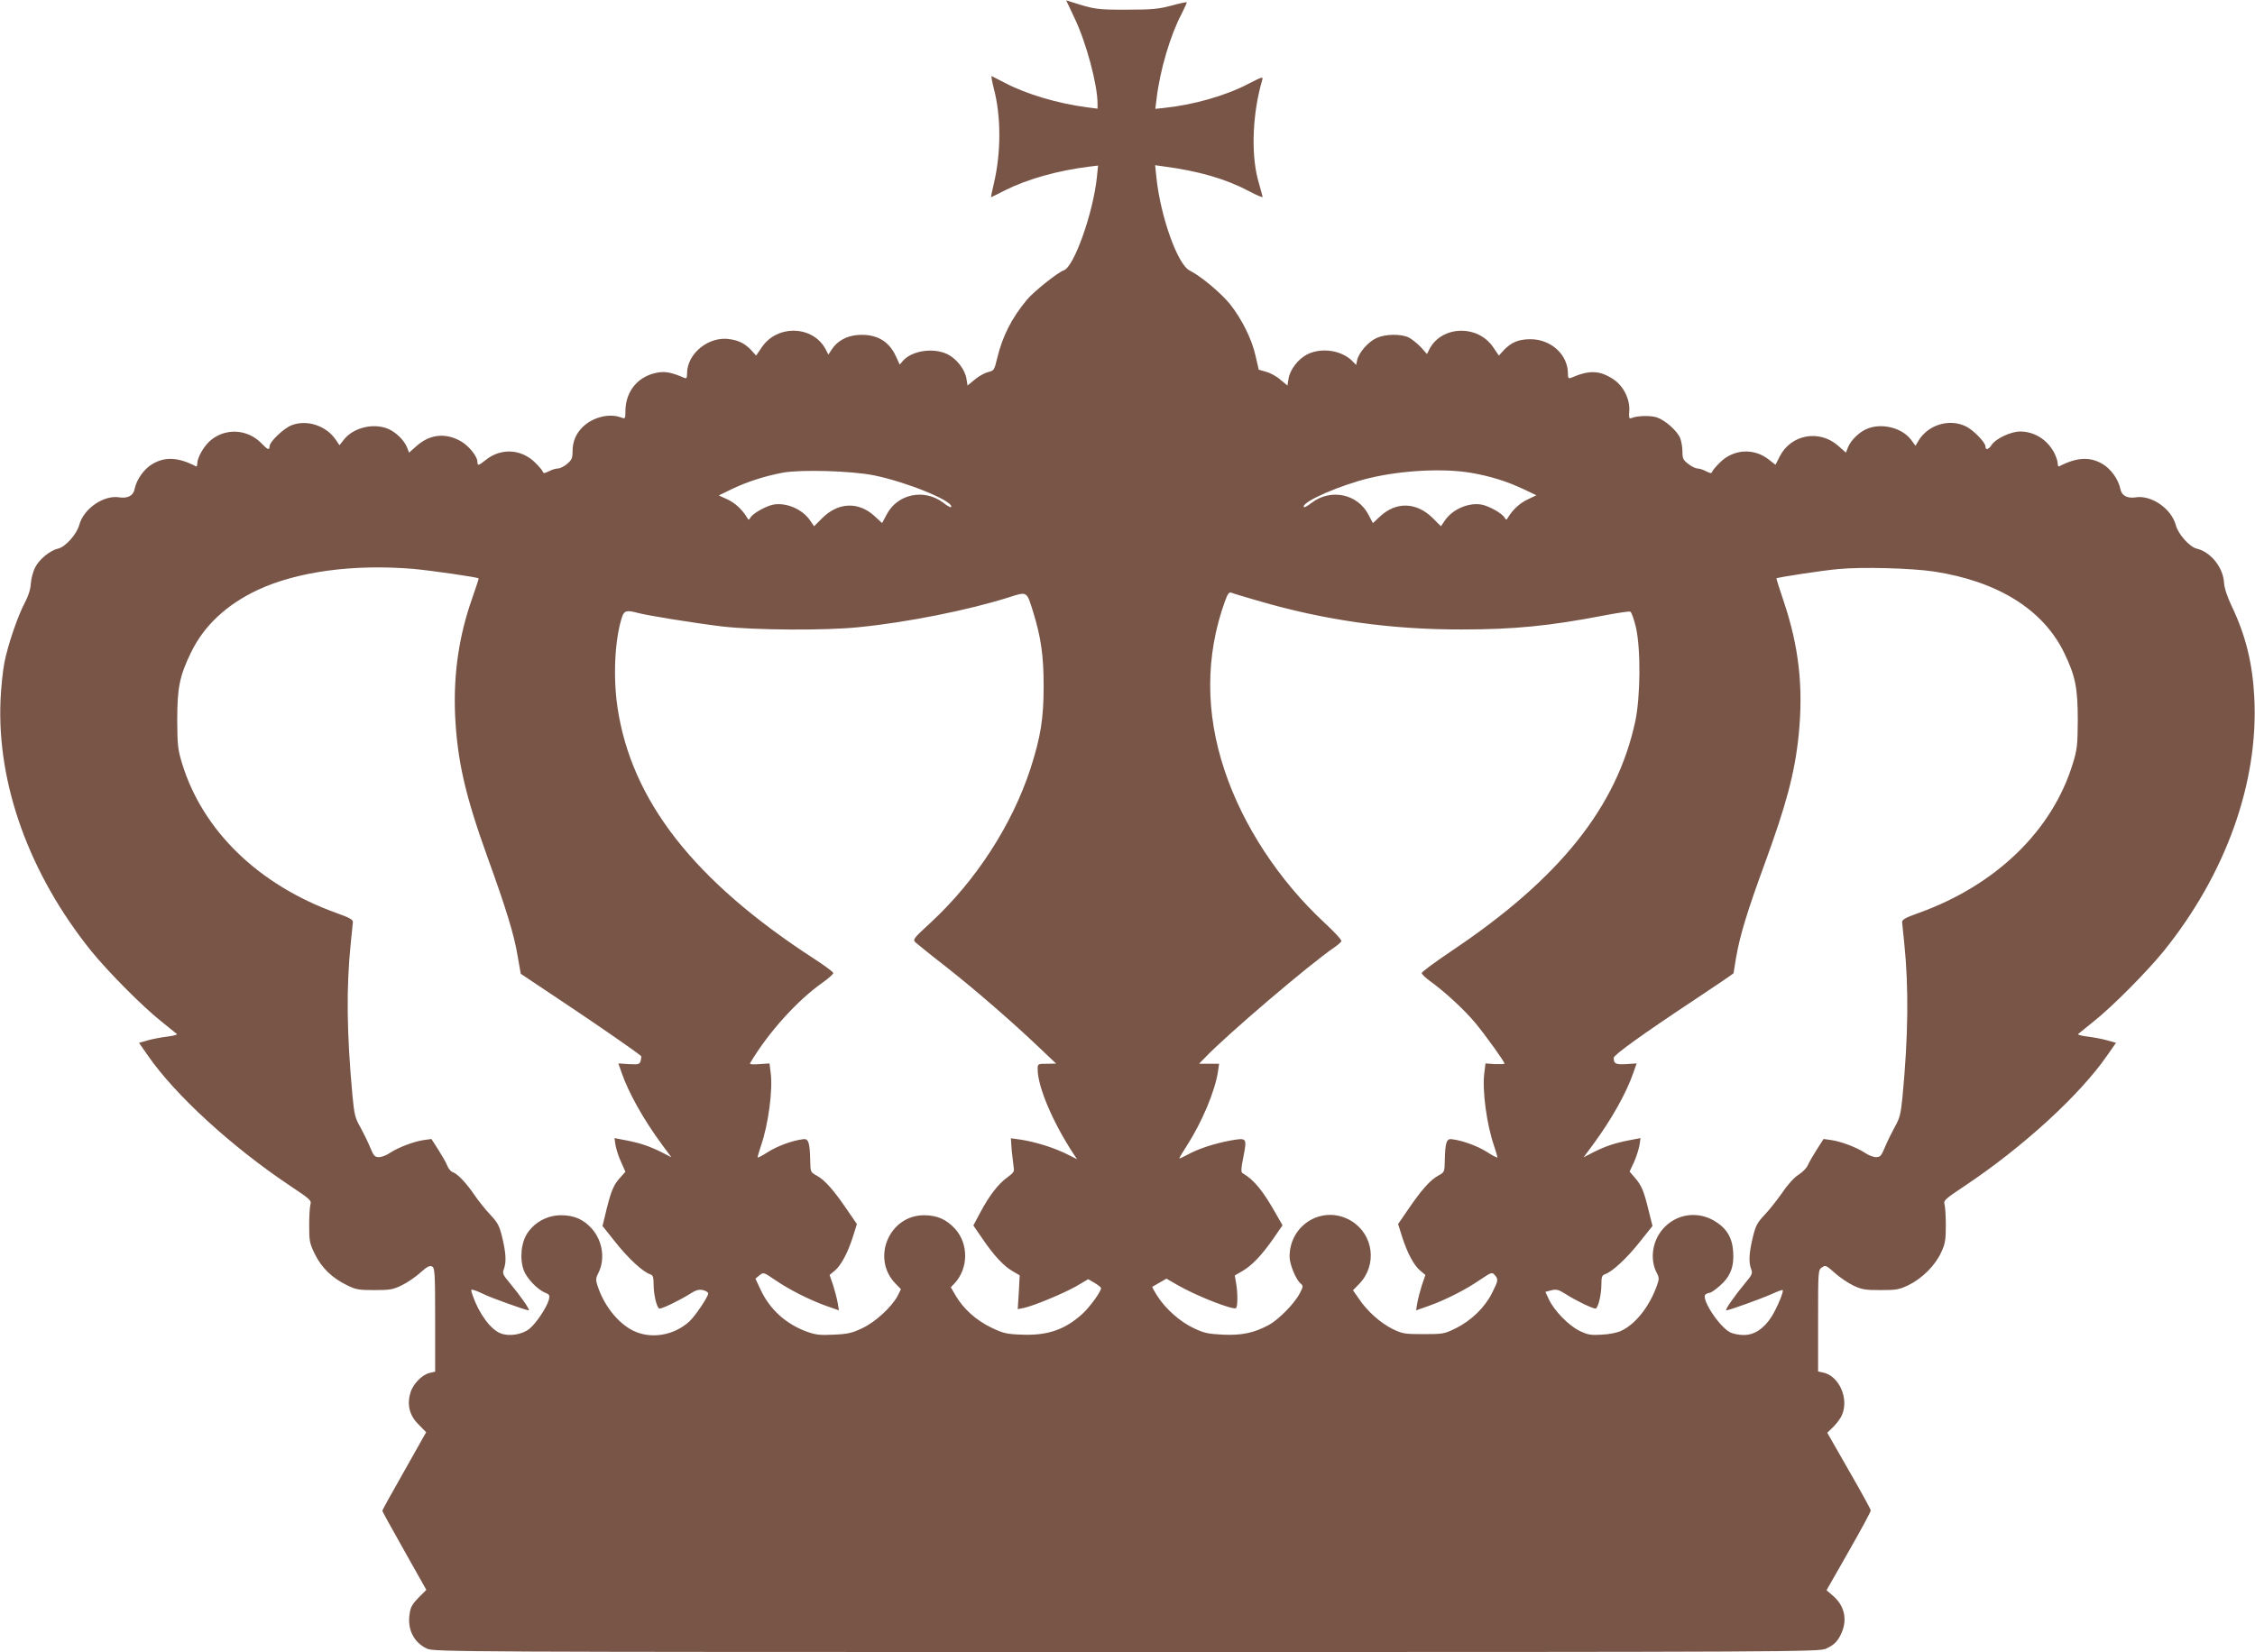
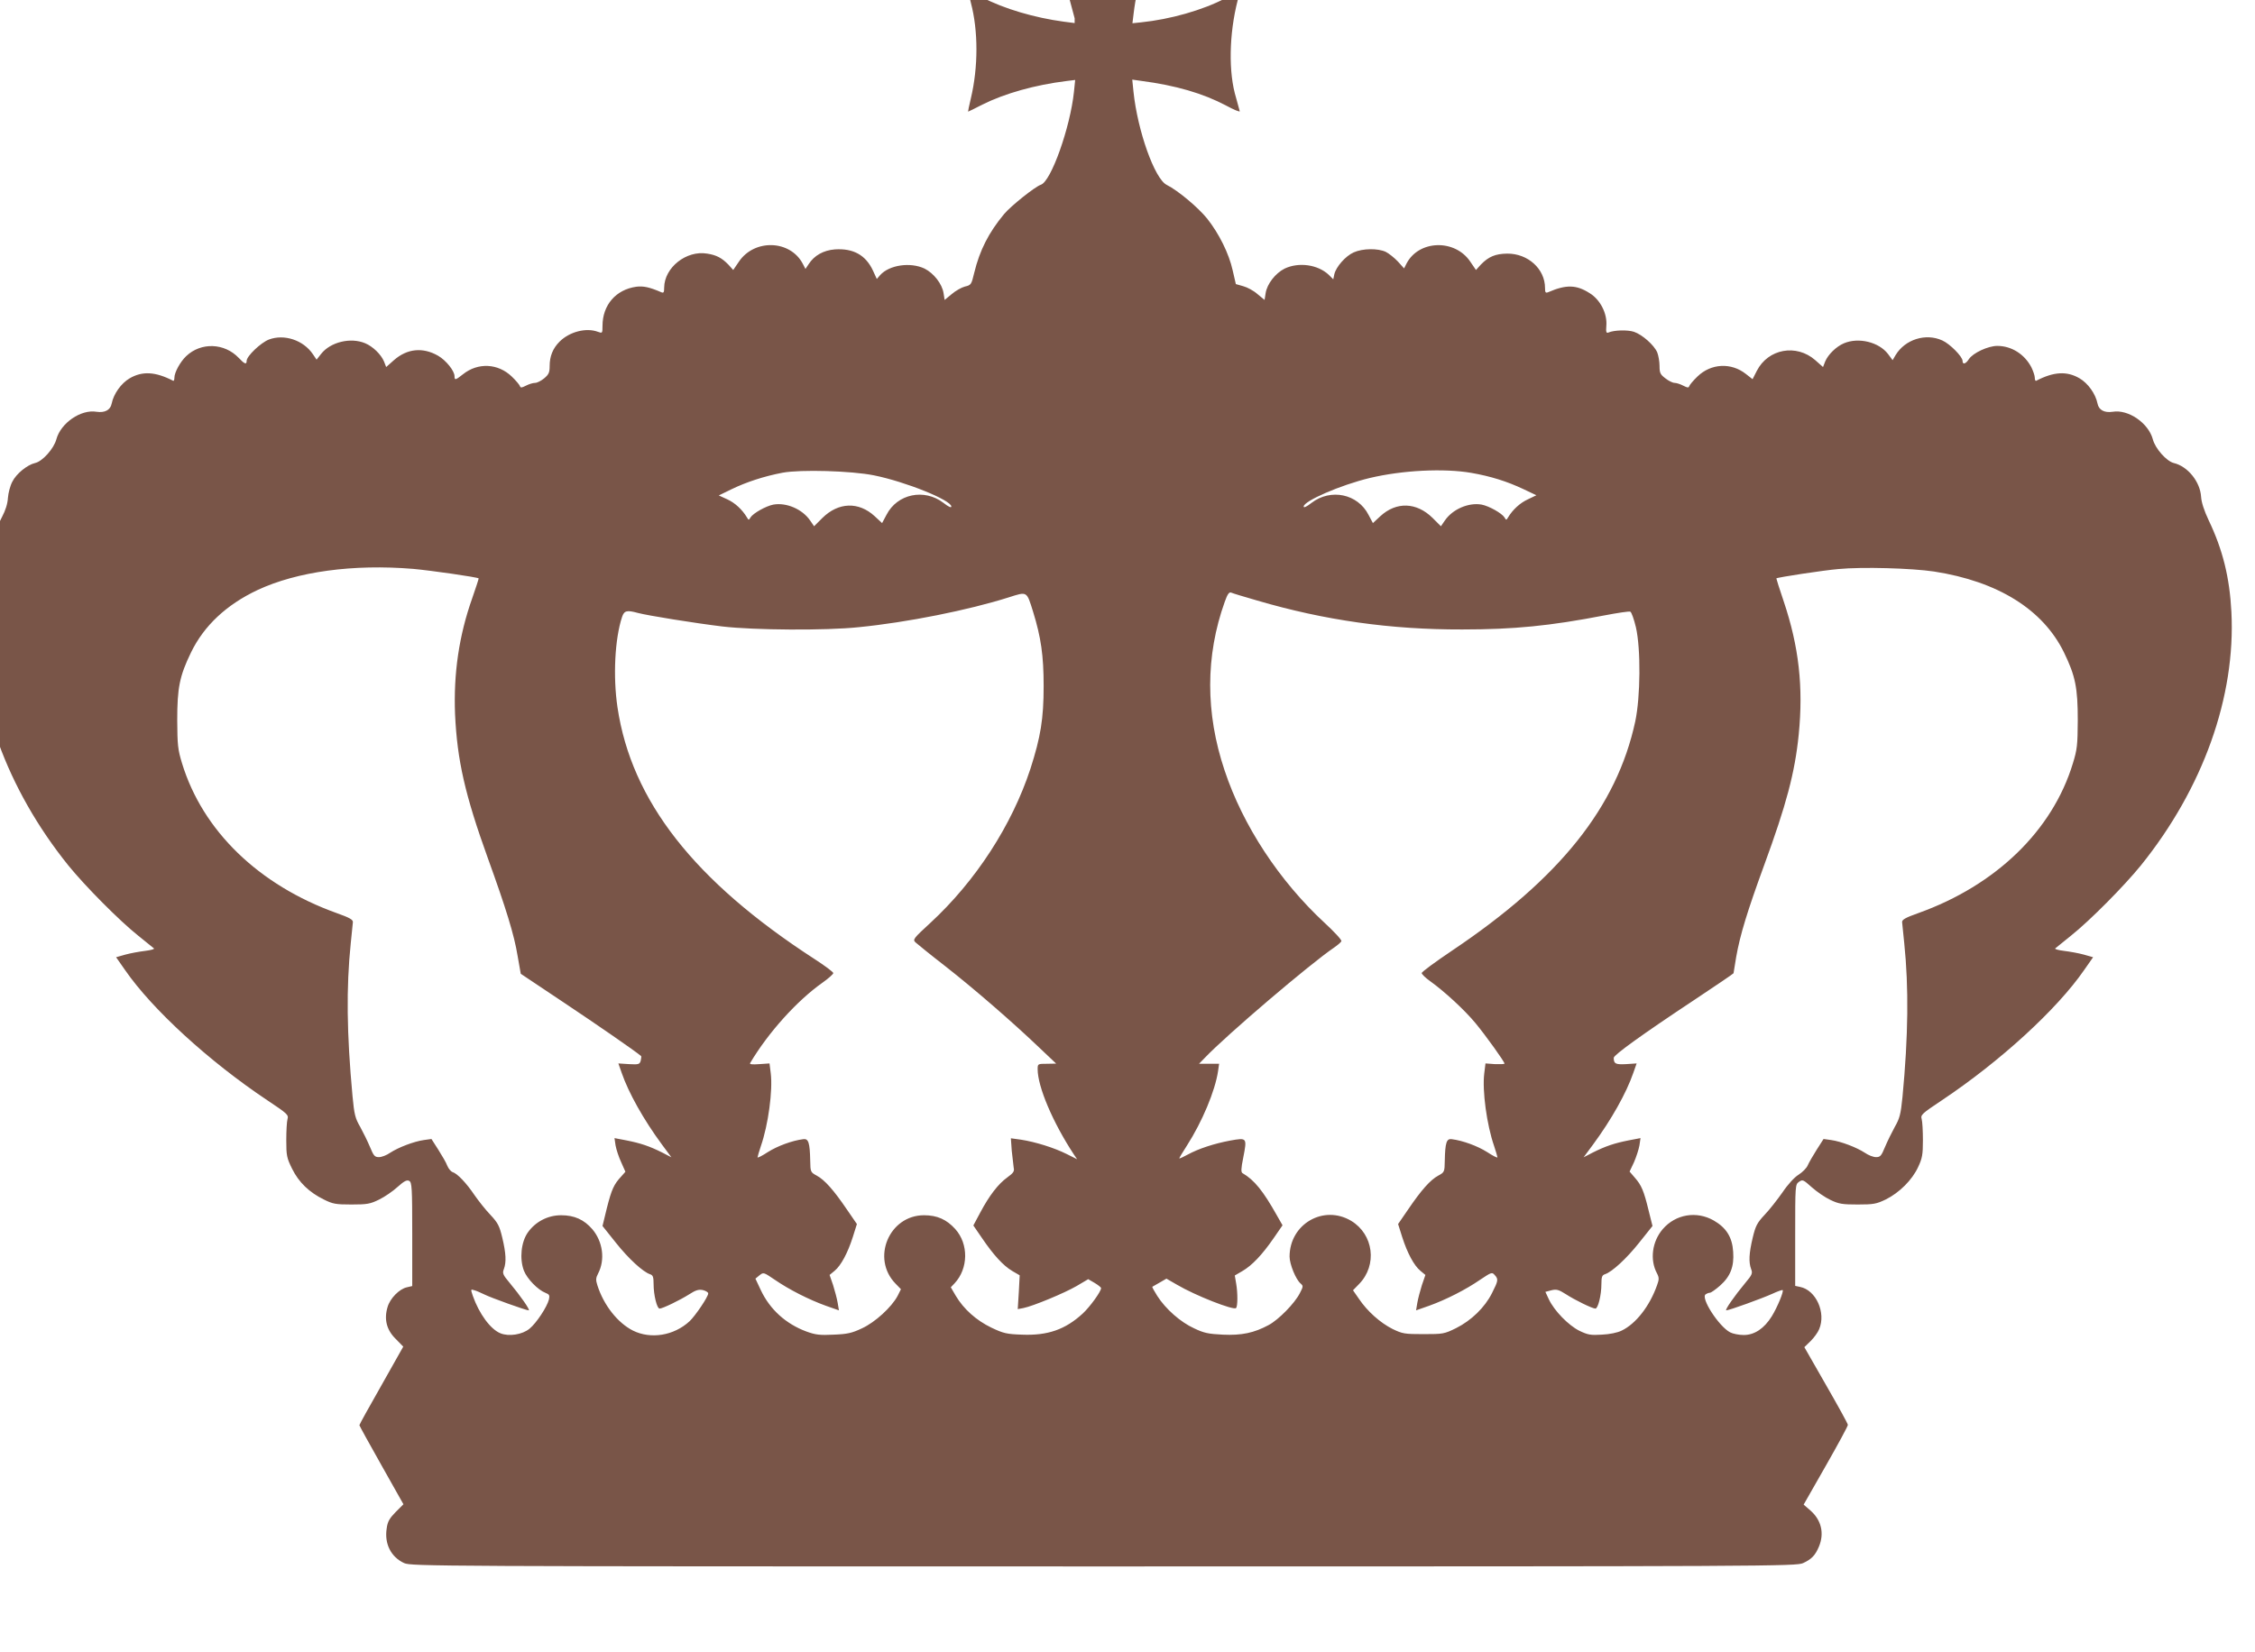
<svg xmlns="http://www.w3.org/2000/svg" version="1.0" width="1280pt" height="938pt" viewBox="0 0 1280 938" preserveAspectRatio="xMidYMid meet">
  <g transform="translate(0,938) scale(0.1,-0.1)" fill="#795548" stroke="none">
-     <path d="M6100 9276 c66 -138 130 -377 130 -486 l0 -27 -62 8 c-164 22 -339 73 -463 138 -38 20 -73 37 -76 39 -4 2 2 -30 12 -70 42 -158 42 -365 0 -542 -10 -42 -17 -76 -16 -76 2 0 38 18 81 40 128 64 300 112 478 134 l49 6 -7 -68 c-21 -201 -130 -509 -188 -527 -33 -11 -171 -121 -209 -167 -87 -105 -138 -205 -169 -333 -16 -67 -18 -70 -53 -78 -19 -5 -53 -24 -75 -43 l-40 -33 -6 38 c-8 53 -56 114 -108 140 -80 38 -200 21 -252 -37 l-19 -22 -22 48 c-41 88 -112 127 -216 120 -64 -5 -117 -34 -149 -84 l-18 -27 -15 29 c-71 136 -275 143 -363 12 l-32 -47 -28 31 c-36 37 -67 54 -120 62 -118 20 -243 -79 -244 -193 0 -28 -3 -32 -17 -26 -67 29 -102 36 -141 31 -116 -16 -192 -104 -192 -222 0 -43 -1 -43 -26 -34 -66 25 -161 1 -218 -56 -38 -38 -56 -83 -56 -138 0 -37 -5 -48 -31 -70 -17 -14 -40 -26 -52 -26 -12 0 -35 -7 -52 -16 -24 -12 -30 -13 -34 -2 -2 7 -23 32 -46 54 -78 75 -192 81 -277 13 -43 -34 -48 -35 -48 -11 0 30 -48 90 -93 116 -87 50 -176 41 -251 -25 l-44 -39 -12 31 c-17 41 -64 86 -107 104 -83 35 -197 7 -250 -60 l-26 -33 -21 31 c-54 80 -163 116 -250 83 -46 -18 -126 -94 -126 -121 0 -23 -12 -18 -45 17 -81 85 -214 90 -298 10 -34 -32 -67 -93 -67 -122 0 -12 -3 -20 -7 -18 -101 52 -175 56 -247 14 -48 -28 -91 -88 -102 -143 -7 -37 -39 -54 -86 -47 -89 15 -203 -64 -228 -156 -14 -53 -79 -126 -121 -135 -44 -10 -107 -61 -129 -106 -12 -22 -23 -64 -25 -92 -2 -34 -14 -71 -33 -107 -40 -74 -97 -240 -117 -342 -9 -46 -19 -141 -22 -213 -21 -478 165 -990 515 -1425 95 -117 290 -314 397 -399 44 -36 84 -68 89 -72 4 -4 -18 -10 -50 -14 -33 -4 -83 -13 -112 -21 l-53 -15 51 -73 c154 -223 476 -518 807 -739 114 -76 122 -83 115 -107 -4 -14 -7 -68 -7 -120 0 -88 3 -101 33 -162 38 -77 97 -134 181 -175 50 -25 67 -28 156 -28 89 0 106 3 157 28 31 15 79 48 105 72 38 34 53 41 66 34 15 -9 17 -37 17 -304 l0 -293 -30 -7 c-43 -9 -96 -63 -110 -112 -21 -69 -6 -130 46 -181 l43 -44 -124 -220 c-69 -121 -125 -222 -125 -226 0 -3 56 -105 125 -227 l125 -222 -44 -44 c-35 -36 -46 -54 -51 -93 -14 -88 25 -163 99 -197 40 -18 167 -19 3971 -19 3792 0 3931 1 3970 19 48 22 69 44 90 94 31 75 14 150 -49 205 l-38 33 126 221 c69 121 126 226 125 232 0 6 -56 108 -124 226 l-123 215 36 35 c19 19 41 49 48 67 40 94 -18 222 -108 240 l-28 6 0 288 c0 283 0 288 22 303 20 14 24 12 72 -31 28 -25 76 -58 106 -72 48 -23 68 -26 155 -26 90 0 106 3 160 29 76 38 149 110 183 184 23 49 27 70 27 152 0 52 -3 106 -7 120 -7 24 1 31 115 107 331 221 653 516 807 739 l51 73 -53 15 c-29 8 -79 17 -112 21 -32 4 -54 10 -50 14 5 4 45 36 89 72 107 85 302 282 397 399 353 438 539 958 514 1440 -10 195 -49 353 -129 520 -26 55 -41 102 -43 133 -5 85 -75 173 -155 192 -41 10 -106 83 -119 135 -25 92 -139 171 -228 156 -47 -7 -79 10 -86 47 -11 55 -54 115 -102 143 -72 42 -146 38 -246 -14 -5 -2 -8 6 -8 18 0 11 -9 37 -19 58 -39 75 -113 122 -194 122 -52 0 -138 -40 -161 -75 -18 -28 -36 -33 -36 -10 0 24 -72 97 -115 116 -94 43 -211 6 -265 -83 l-17 -29 -26 35 c-52 68 -167 96 -250 61 -43 -18 -90 -63 -107 -104 l-12 -31 -44 39 c-107 94 -268 65 -332 -61 l-24 -47 -37 29 c-84 67 -199 61 -276 -14 -23 -22 -44 -47 -46 -54 -4 -11 -10 -10 -34 2 -17 9 -39 16 -49 16 -11 0 -34 11 -53 26 -29 22 -33 31 -33 70 0 24 -6 59 -13 77 -18 42 -85 101 -132 117 -36 12 -113 10 -145 -4 -12 -5 -15 2 -12 38 6 69 -34 148 -94 185 -76 49 -134 50 -236 6 -15 -6 -18 -2 -18 24 0 108 -97 196 -215 195 -67 -1 -105 -17 -149 -62 l-28 -31 -32 47 c-87 130 -292 124 -362 -10 l-14 -28 -35 39 c-20 21 -51 46 -69 55 -45 21 -131 20 -182 -3 -47 -21 -100 -82 -110 -124 l-6 -29 -26 26 c-62 58 -170 73 -250 35 -52 -26 -100 -87 -108 -140 l-6 -38 -40 33 c-21 19 -58 39 -81 45 l-42 12 -18 78 c-21 95 -77 208 -145 294 -51 63 -165 159 -229 191 -69 34 -166 308 -189 529 l-7 69 49 -7 c199 -26 352 -71 483 -140 46 -25 81 -39 78 -32 -2 6 -15 53 -28 102 -39 153 -28 378 26 562 6 19 -1 17 -77 -22 -131 -69 -316 -121 -482 -138 l-48 -5 7 57 c19 161 78 361 141 480 18 36 32 66 30 68 -2 2 -41 -6 -87 -19 -72 -19 -108 -23 -254 -23 -169 0 -178 1 -311 43 l-32 10 48 -102z m-1139 -2595 c179 -36 439 -141 439 -177 0 -9 -17 -1 -45 21 -109 83 -262 51 -323 -68 l-25 -47 -42 39 c-91 84 -206 80 -297 -10 l-47 -47 -22 32 c-44 65 -135 104 -209 91 -42 -8 -115 -49 -130 -73 -9 -16 -11 -16 -20 0 -27 45 -68 83 -112 103 l-48 22 74 36 c83 40 183 73 288 93 102 19 390 11 519 -15z m3391 14 c109 -19 202 -48 295 -92 l74 -35 -48 -23 c-44 -20 -86 -58 -113 -103 -9 -16 -11 -16 -20 0 -15 24 -88 65 -130 73 -74 13 -165 -26 -209 -91 l-22 -32 -47 47 c-91 90 -206 94 -297 10 l-42 -39 -25 47 c-61 119 -214 151 -323 68 -28 -22 -45 -30 -45 -21 0 31 209 122 375 162 185 44 421 56 577 29z m-6007 -545 c100 -9 365 -47 372 -54 1 -1 -15 -51 -36 -111 -76 -214 -107 -430 -98 -660 12 -261 56 -457 187 -820 102 -282 149 -434 168 -552 l18 -102 244 -163 c192 -128 406 -276 439 -304 2 -2 1 -13 -2 -26 -6 -21 -11 -23 -66 -20 l-61 4 19 -54 c39 -113 124 -265 228 -406 l54 -73 -52 27 c-72 36 -122 53 -203 69 l-68 13 6 -41 c4 -23 18 -66 32 -96 l24 -54 -23 -26 c-42 -45 -55 -73 -82 -179 l-25 -103 75 -94 c73 -92 155 -167 195 -180 16 -5 20 -15 20 -56 0 -62 19 -139 34 -139 17 0 116 48 168 81 37 24 54 29 78 24 16 -4 30 -12 30 -19 0 -19 -73 -127 -106 -158 -89 -82 -220 -103 -321 -53 -87 44 -166 144 -202 257 -10 31 -9 42 4 67 41 79 27 181 -33 252 -47 54 -101 79 -177 79 -76 0 -146 -37 -189 -98 -38 -54 -48 -149 -22 -217 18 -46 79 -109 123 -126 21 -8 24 -14 19 -37 -11 -43 -71 -134 -110 -166 -41 -34 -118 -46 -166 -26 -56 23 -120 110 -156 212 -13 39 -13 39 9 32 12 -3 38 -15 57 -24 38 -19 236 -90 251 -90 11 0 -48 84 -108 156 -39 46 -42 55 -33 78 15 40 12 91 -9 179 -16 67 -25 84 -68 130 -27 28 -67 79 -90 112 -45 67 -97 122 -124 130 -9 3 -23 19 -30 36 -6 17 -30 58 -51 91 l-39 61 -43 -6 c-57 -8 -145 -42 -191 -72 -20 -14 -48 -25 -64 -25 -24 0 -30 7 -51 58 -13 31 -38 82 -55 113 -29 50 -34 70 -44 175 -33 357 -36 616 -10 869 6 55 11 108 12 118 2 15 -17 26 -93 53 -442 159 -760 467 -877 851 -24 79 -26 104 -27 243 0 184 13 251 78 385 74 153 202 272 378 355 225 105 543 148 883 120z m8633 -15 c363 -56 619 -216 738 -460 65 -134 78 -201 78 -385 -1 -140 -3 -164 -28 -245 -116 -381 -436 -691 -876 -849 -76 -27 -95 -38 -93 -53 1 -10 6 -63 12 -118 26 -251 23 -528 -10 -874 -10 -99 -16 -121 -44 -170 -17 -31 -42 -82 -55 -113 -21 -51 -27 -58 -51 -58 -16 0 -44 11 -64 25 -46 30 -134 64 -191 72 l-43 6 -39 -61 c-21 -33 -44 -73 -51 -89 -6 -15 -30 -39 -52 -53 -23 -14 -61 -55 -91 -100 -29 -41 -74 -99 -101 -127 -43 -46 -52 -63 -68 -130 -21 -88 -24 -139 -9 -179 9 -23 6 -32 -33 -78 -60 -72 -119 -156 -108 -156 16 0 204 68 261 94 30 14 56 23 59 21 7 -7 -30 -97 -62 -149 -43 -69 -98 -106 -159 -106 -27 0 -62 7 -77 15 -64 33 -170 197 -139 216 7 5 18 9 24 9 6 0 32 18 57 40 59 52 81 108 75 192 -5 83 -39 137 -110 178 -98 56 -217 36 -290 -49 -60 -70 -74 -173 -33 -250 13 -25 13 -35 1 -68 -42 -119 -120 -219 -201 -258 -24 -12 -69 -21 -113 -23 -63 -4 -79 -1 -127 22 -62 31 -142 113 -173 178 l-20 43 34 9 c29 7 41 4 82 -22 52 -34 151 -82 168 -82 15 0 34 77 34 139 0 41 4 51 20 56 40 13 122 88 195 180 l75 94 -22 88 c-27 112 -41 144 -78 186 l-30 35 25 53 c13 30 27 73 31 96 l6 41 -68 -13 c-81 -16 -131 -33 -203 -69 l-52 -27 54 73 c104 141 189 293 228 406 l19 54 -60 -4 c-60 -3 -70 2 -70 36 0 16 165 135 458 329 122 81 222 149 222 151 0 2 7 43 15 92 22 126 64 262 159 522 125 341 174 523 196 741 27 270 1 500 -85 756 -24 71 -43 131 -42 131 6 6 269 46 352 53 135 13 416 5 543 -14z m-5114 -228 c45 -146 60 -249 60 -422 0 -187 -17 -289 -75 -470 -105 -320 -310 -637 -569 -876 -96 -88 -100 -94 -83 -110 10 -9 86 -71 170 -136 162 -127 378 -314 533 -462 l95 -90 -52 -1 c-52 0 -53 0 -53 -31 0 -99 86 -302 205 -483 l19 -28 -60 30 c-70 35 -175 68 -258 81 l-58 8 5 -71 c4 -39 9 -82 11 -96 5 -21 -2 -30 -36 -55 -52 -37 -103 -104 -154 -200 l-39 -73 48 -70 c67 -99 122 -158 172 -188 l43 -25 -5 -96 -6 -96 32 6 c55 11 233 85 302 125 l66 39 36 -21 c20 -12 37 -25 37 -30 0 -19 -63 -106 -104 -144 -99 -91 -199 -126 -345 -120 -86 3 -105 7 -174 40 -85 41 -157 105 -202 181 l-28 48 21 22 c79 84 81 224 4 309 -49 54 -102 78 -177 78 -198 0 -301 -245 -162 -388 l31 -32 -19 -38 c-34 -64 -128 -150 -202 -184 -57 -27 -83 -33 -161 -36 -78 -4 -103 -1 -155 18 -116 43 -207 125 -259 236 l-30 64 23 19 c23 18 23 18 88 -26 80 -55 192 -112 289 -147 l74 -26 -7 42 c-4 24 -16 69 -26 101 l-20 58 29 24 c36 30 74 101 103 192 l23 73 -57 83 c-74 109 -126 168 -171 192 -35 19 -36 21 -37 85 -2 102 -10 126 -39 122 -64 -8 -147 -39 -201 -73 -32 -21 -59 -35 -59 -30 0 4 9 33 19 64 42 121 68 315 56 413 l-7 56 -58 -4 c-40 -3 -57 -1 -52 6 103 174 267 355 410 456 34 24 62 49 62 55 0 6 -48 42 -107 80 -683 443 -1039 898 -1118 1429 -26 176 -15 389 26 513 12 36 27 40 89 23 56 -15 323 -58 480 -77 179 -21 587 -24 775 -4 274 27 623 97 850 169 107 34 102 37 139 -81z m1273 63 c382 -112 755 -165 1163 -164 293 0 497 20 808 80 73 14 139 24 146 21 7 -3 21 -43 32 -89 28 -123 26 -394 -4 -535 -105 -485 -428 -890 -1039 -1300 -95 -64 -173 -121 -173 -128 0 -6 21 -27 48 -46 82 -59 195 -163 257 -238 58 -70 165 -219 165 -230 0 -3 -24 -4 -54 -3 l-54 4 -7 -57 c-12 -97 14 -291 56 -412 10 -31 19 -60 19 -64 0 -5 -27 9 -59 30 -54 34 -137 65 -201 73 -29 4 -37 -20 -39 -122 -1 -64 -2 -66 -37 -85 -45 -24 -97 -83 -171 -192 l-57 -83 23 -73 c29 -91 67 -162 103 -192 l29 -24 -20 -58 c-10 -32 -22 -77 -26 -101 l-7 -42 74 26 c97 35 209 92 290 148 63 42 67 44 82 27 22 -24 21 -32 -15 -103 -41 -82 -118 -156 -204 -199 -67 -33 -74 -34 -185 -34 -107 0 -119 2 -175 29 -70 35 -144 101 -191 171 l-34 49 35 36 c104 107 82 281 -45 358 -157 94 -350 -18 -350 -203 0 -43 36 -131 63 -153 15 -13 15 -17 -5 -55 -29 -57 -119 -149 -176 -180 -83 -45 -154 -60 -261 -55 -81 4 -107 9 -163 36 -77 35 -162 110 -209 184 -17 27 -30 50 -28 52 2 1 21 12 42 24 l38 22 59 -34 c105 -62 322 -147 336 -133 10 9 10 86 1 138 l-8 47 43 25 c55 32 112 92 177 186 l51 74 -32 56 c-78 139 -128 201 -195 240 -9 5 -9 25 4 88 22 114 22 114 -74 97 -91 -17 -180 -46 -242 -80 -24 -13 -45 -23 -47 -21 -1 1 18 34 43 72 87 136 160 310 177 423 l6 42 -57 0 -57 0 35 36 c121 127 597 533 732 624 20 14 39 30 41 36 3 7 -40 53 -95 104 -257 238 -464 552 -568 866 -109 325 -109 650 1 957 16 45 25 57 37 52 9 -4 75 -24 148 -45z" />
+     <path d="M6100 9276 l0 -27 -62 8 c-164 22 -339 73 -463 138 -38 20 -73 37 -76 39 -4 2 2 -30 12 -70 42 -158 42 -365 0 -542 -10 -42 -17 -76 -16 -76 2 0 38 18 81 40 128 64 300 112 478 134 l49 6 -7 -68 c-21 -201 -130 -509 -188 -527 -33 -11 -171 -121 -209 -167 -87 -105 -138 -205 -169 -333 -16 -67 -18 -70 -53 -78 -19 -5 -53 -24 -75 -43 l-40 -33 -6 38 c-8 53 -56 114 -108 140 -80 38 -200 21 -252 -37 l-19 -22 -22 48 c-41 88 -112 127 -216 120 -64 -5 -117 -34 -149 -84 l-18 -27 -15 29 c-71 136 -275 143 -363 12 l-32 -47 -28 31 c-36 37 -67 54 -120 62 -118 20 -243 -79 -244 -193 0 -28 -3 -32 -17 -26 -67 29 -102 36 -141 31 -116 -16 -192 -104 -192 -222 0 -43 -1 -43 -26 -34 -66 25 -161 1 -218 -56 -38 -38 -56 -83 -56 -138 0 -37 -5 -48 -31 -70 -17 -14 -40 -26 -52 -26 -12 0 -35 -7 -52 -16 -24 -12 -30 -13 -34 -2 -2 7 -23 32 -46 54 -78 75 -192 81 -277 13 -43 -34 -48 -35 -48 -11 0 30 -48 90 -93 116 -87 50 -176 41 -251 -25 l-44 -39 -12 31 c-17 41 -64 86 -107 104 -83 35 -197 7 -250 -60 l-26 -33 -21 31 c-54 80 -163 116 -250 83 -46 -18 -126 -94 -126 -121 0 -23 -12 -18 -45 17 -81 85 -214 90 -298 10 -34 -32 -67 -93 -67 -122 0 -12 -3 -20 -7 -18 -101 52 -175 56 -247 14 -48 -28 -91 -88 -102 -143 -7 -37 -39 -54 -86 -47 -89 15 -203 -64 -228 -156 -14 -53 -79 -126 -121 -135 -44 -10 -107 -61 -129 -106 -12 -22 -23 -64 -25 -92 -2 -34 -14 -71 -33 -107 -40 -74 -97 -240 -117 -342 -9 -46 -19 -141 -22 -213 -21 -478 165 -990 515 -1425 95 -117 290 -314 397 -399 44 -36 84 -68 89 -72 4 -4 -18 -10 -50 -14 -33 -4 -83 -13 -112 -21 l-53 -15 51 -73 c154 -223 476 -518 807 -739 114 -76 122 -83 115 -107 -4 -14 -7 -68 -7 -120 0 -88 3 -101 33 -162 38 -77 97 -134 181 -175 50 -25 67 -28 156 -28 89 0 106 3 157 28 31 15 79 48 105 72 38 34 53 41 66 34 15 -9 17 -37 17 -304 l0 -293 -30 -7 c-43 -9 -96 -63 -110 -112 -21 -69 -6 -130 46 -181 l43 -44 -124 -220 c-69 -121 -125 -222 -125 -226 0 -3 56 -105 125 -227 l125 -222 -44 -44 c-35 -36 -46 -54 -51 -93 -14 -88 25 -163 99 -197 40 -18 167 -19 3971 -19 3792 0 3931 1 3970 19 48 22 69 44 90 94 31 75 14 150 -49 205 l-38 33 126 221 c69 121 126 226 125 232 0 6 -56 108 -124 226 l-123 215 36 35 c19 19 41 49 48 67 40 94 -18 222 -108 240 l-28 6 0 288 c0 283 0 288 22 303 20 14 24 12 72 -31 28 -25 76 -58 106 -72 48 -23 68 -26 155 -26 90 0 106 3 160 29 76 38 149 110 183 184 23 49 27 70 27 152 0 52 -3 106 -7 120 -7 24 1 31 115 107 331 221 653 516 807 739 l51 73 -53 15 c-29 8 -79 17 -112 21 -32 4 -54 10 -50 14 5 4 45 36 89 72 107 85 302 282 397 399 353 438 539 958 514 1440 -10 195 -49 353 -129 520 -26 55 -41 102 -43 133 -5 85 -75 173 -155 192 -41 10 -106 83 -119 135 -25 92 -139 171 -228 156 -47 -7 -79 10 -86 47 -11 55 -54 115 -102 143 -72 42 -146 38 -246 -14 -5 -2 -8 6 -8 18 0 11 -9 37 -19 58 -39 75 -113 122 -194 122 -52 0 -138 -40 -161 -75 -18 -28 -36 -33 -36 -10 0 24 -72 97 -115 116 -94 43 -211 6 -265 -83 l-17 -29 -26 35 c-52 68 -167 96 -250 61 -43 -18 -90 -63 -107 -104 l-12 -31 -44 39 c-107 94 -268 65 -332 -61 l-24 -47 -37 29 c-84 67 -199 61 -276 -14 -23 -22 -44 -47 -46 -54 -4 -11 -10 -10 -34 2 -17 9 -39 16 -49 16 -11 0 -34 11 -53 26 -29 22 -33 31 -33 70 0 24 -6 59 -13 77 -18 42 -85 101 -132 117 -36 12 -113 10 -145 -4 -12 -5 -15 2 -12 38 6 69 -34 148 -94 185 -76 49 -134 50 -236 6 -15 -6 -18 -2 -18 24 0 108 -97 196 -215 195 -67 -1 -105 -17 -149 -62 l-28 -31 -32 47 c-87 130 -292 124 -362 -10 l-14 -28 -35 39 c-20 21 -51 46 -69 55 -45 21 -131 20 -182 -3 -47 -21 -100 -82 -110 -124 l-6 -29 -26 26 c-62 58 -170 73 -250 35 -52 -26 -100 -87 -108 -140 l-6 -38 -40 33 c-21 19 -58 39 -81 45 l-42 12 -18 78 c-21 95 -77 208 -145 294 -51 63 -165 159 -229 191 -69 34 -166 308 -189 529 l-7 69 49 -7 c199 -26 352 -71 483 -140 46 -25 81 -39 78 -32 -2 6 -15 53 -28 102 -39 153 -28 378 26 562 6 19 -1 17 -77 -22 -131 -69 -316 -121 -482 -138 l-48 -5 7 57 c19 161 78 361 141 480 18 36 32 66 30 68 -2 2 -41 -6 -87 -19 -72 -19 -108 -23 -254 -23 -169 0 -178 1 -311 43 l-32 10 48 -102z m-1139 -2595 c179 -36 439 -141 439 -177 0 -9 -17 -1 -45 21 -109 83 -262 51 -323 -68 l-25 -47 -42 39 c-91 84 -206 80 -297 -10 l-47 -47 -22 32 c-44 65 -135 104 -209 91 -42 -8 -115 -49 -130 -73 -9 -16 -11 -16 -20 0 -27 45 -68 83 -112 103 l-48 22 74 36 c83 40 183 73 288 93 102 19 390 11 519 -15z m3391 14 c109 -19 202 -48 295 -92 l74 -35 -48 -23 c-44 -20 -86 -58 -113 -103 -9 -16 -11 -16 -20 0 -15 24 -88 65 -130 73 -74 13 -165 -26 -209 -91 l-22 -32 -47 47 c-91 90 -206 94 -297 10 l-42 -39 -25 47 c-61 119 -214 151 -323 68 -28 -22 -45 -30 -45 -21 0 31 209 122 375 162 185 44 421 56 577 29z m-6007 -545 c100 -9 365 -47 372 -54 1 -1 -15 -51 -36 -111 -76 -214 -107 -430 -98 -660 12 -261 56 -457 187 -820 102 -282 149 -434 168 -552 l18 -102 244 -163 c192 -128 406 -276 439 -304 2 -2 1 -13 -2 -26 -6 -21 -11 -23 -66 -20 l-61 4 19 -54 c39 -113 124 -265 228 -406 l54 -73 -52 27 c-72 36 -122 53 -203 69 l-68 13 6 -41 c4 -23 18 -66 32 -96 l24 -54 -23 -26 c-42 -45 -55 -73 -82 -179 l-25 -103 75 -94 c73 -92 155 -167 195 -180 16 -5 20 -15 20 -56 0 -62 19 -139 34 -139 17 0 116 48 168 81 37 24 54 29 78 24 16 -4 30 -12 30 -19 0 -19 -73 -127 -106 -158 -89 -82 -220 -103 -321 -53 -87 44 -166 144 -202 257 -10 31 -9 42 4 67 41 79 27 181 -33 252 -47 54 -101 79 -177 79 -76 0 -146 -37 -189 -98 -38 -54 -48 -149 -22 -217 18 -46 79 -109 123 -126 21 -8 24 -14 19 -37 -11 -43 -71 -134 -110 -166 -41 -34 -118 -46 -166 -26 -56 23 -120 110 -156 212 -13 39 -13 39 9 32 12 -3 38 -15 57 -24 38 -19 236 -90 251 -90 11 0 -48 84 -108 156 -39 46 -42 55 -33 78 15 40 12 91 -9 179 -16 67 -25 84 -68 130 -27 28 -67 79 -90 112 -45 67 -97 122 -124 130 -9 3 -23 19 -30 36 -6 17 -30 58 -51 91 l-39 61 -43 -6 c-57 -8 -145 -42 -191 -72 -20 -14 -48 -25 -64 -25 -24 0 -30 7 -51 58 -13 31 -38 82 -55 113 -29 50 -34 70 -44 175 -33 357 -36 616 -10 869 6 55 11 108 12 118 2 15 -17 26 -93 53 -442 159 -760 467 -877 851 -24 79 -26 104 -27 243 0 184 13 251 78 385 74 153 202 272 378 355 225 105 543 148 883 120z m8633 -15 c363 -56 619 -216 738 -460 65 -134 78 -201 78 -385 -1 -140 -3 -164 -28 -245 -116 -381 -436 -691 -876 -849 -76 -27 -95 -38 -93 -53 1 -10 6 -63 12 -118 26 -251 23 -528 -10 -874 -10 -99 -16 -121 -44 -170 -17 -31 -42 -82 -55 -113 -21 -51 -27 -58 -51 -58 -16 0 -44 11 -64 25 -46 30 -134 64 -191 72 l-43 6 -39 -61 c-21 -33 -44 -73 -51 -89 -6 -15 -30 -39 -52 -53 -23 -14 -61 -55 -91 -100 -29 -41 -74 -99 -101 -127 -43 -46 -52 -63 -68 -130 -21 -88 -24 -139 -9 -179 9 -23 6 -32 -33 -78 -60 -72 -119 -156 -108 -156 16 0 204 68 261 94 30 14 56 23 59 21 7 -7 -30 -97 -62 -149 -43 -69 -98 -106 -159 -106 -27 0 -62 7 -77 15 -64 33 -170 197 -139 216 7 5 18 9 24 9 6 0 32 18 57 40 59 52 81 108 75 192 -5 83 -39 137 -110 178 -98 56 -217 36 -290 -49 -60 -70 -74 -173 -33 -250 13 -25 13 -35 1 -68 -42 -119 -120 -219 -201 -258 -24 -12 -69 -21 -113 -23 -63 -4 -79 -1 -127 22 -62 31 -142 113 -173 178 l-20 43 34 9 c29 7 41 4 82 -22 52 -34 151 -82 168 -82 15 0 34 77 34 139 0 41 4 51 20 56 40 13 122 88 195 180 l75 94 -22 88 c-27 112 -41 144 -78 186 l-30 35 25 53 c13 30 27 73 31 96 l6 41 -68 -13 c-81 -16 -131 -33 -203 -69 l-52 -27 54 73 c104 141 189 293 228 406 l19 54 -60 -4 c-60 -3 -70 2 -70 36 0 16 165 135 458 329 122 81 222 149 222 151 0 2 7 43 15 92 22 126 64 262 159 522 125 341 174 523 196 741 27 270 1 500 -85 756 -24 71 -43 131 -42 131 6 6 269 46 352 53 135 13 416 5 543 -14z m-5114 -228 c45 -146 60 -249 60 -422 0 -187 -17 -289 -75 -470 -105 -320 -310 -637 -569 -876 -96 -88 -100 -94 -83 -110 10 -9 86 -71 170 -136 162 -127 378 -314 533 -462 l95 -90 -52 -1 c-52 0 -53 0 -53 -31 0 -99 86 -302 205 -483 l19 -28 -60 30 c-70 35 -175 68 -258 81 l-58 8 5 -71 c4 -39 9 -82 11 -96 5 -21 -2 -30 -36 -55 -52 -37 -103 -104 -154 -200 l-39 -73 48 -70 c67 -99 122 -158 172 -188 l43 -25 -5 -96 -6 -96 32 6 c55 11 233 85 302 125 l66 39 36 -21 c20 -12 37 -25 37 -30 0 -19 -63 -106 -104 -144 -99 -91 -199 -126 -345 -120 -86 3 -105 7 -174 40 -85 41 -157 105 -202 181 l-28 48 21 22 c79 84 81 224 4 309 -49 54 -102 78 -177 78 -198 0 -301 -245 -162 -388 l31 -32 -19 -38 c-34 -64 -128 -150 -202 -184 -57 -27 -83 -33 -161 -36 -78 -4 -103 -1 -155 18 -116 43 -207 125 -259 236 l-30 64 23 19 c23 18 23 18 88 -26 80 -55 192 -112 289 -147 l74 -26 -7 42 c-4 24 -16 69 -26 101 l-20 58 29 24 c36 30 74 101 103 192 l23 73 -57 83 c-74 109 -126 168 -171 192 -35 19 -36 21 -37 85 -2 102 -10 126 -39 122 -64 -8 -147 -39 -201 -73 -32 -21 -59 -35 -59 -30 0 4 9 33 19 64 42 121 68 315 56 413 l-7 56 -58 -4 c-40 -3 -57 -1 -52 6 103 174 267 355 410 456 34 24 62 49 62 55 0 6 -48 42 -107 80 -683 443 -1039 898 -1118 1429 -26 176 -15 389 26 513 12 36 27 40 89 23 56 -15 323 -58 480 -77 179 -21 587 -24 775 -4 274 27 623 97 850 169 107 34 102 37 139 -81z m1273 63 c382 -112 755 -165 1163 -164 293 0 497 20 808 80 73 14 139 24 146 21 7 -3 21 -43 32 -89 28 -123 26 -394 -4 -535 -105 -485 -428 -890 -1039 -1300 -95 -64 -173 -121 -173 -128 0 -6 21 -27 48 -46 82 -59 195 -163 257 -238 58 -70 165 -219 165 -230 0 -3 -24 -4 -54 -3 l-54 4 -7 -57 c-12 -97 14 -291 56 -412 10 -31 19 -60 19 -64 0 -5 -27 9 -59 30 -54 34 -137 65 -201 73 -29 4 -37 -20 -39 -122 -1 -64 -2 -66 -37 -85 -45 -24 -97 -83 -171 -192 l-57 -83 23 -73 c29 -91 67 -162 103 -192 l29 -24 -20 -58 c-10 -32 -22 -77 -26 -101 l-7 -42 74 26 c97 35 209 92 290 148 63 42 67 44 82 27 22 -24 21 -32 -15 -103 -41 -82 -118 -156 -204 -199 -67 -33 -74 -34 -185 -34 -107 0 -119 2 -175 29 -70 35 -144 101 -191 171 l-34 49 35 36 c104 107 82 281 -45 358 -157 94 -350 -18 -350 -203 0 -43 36 -131 63 -153 15 -13 15 -17 -5 -55 -29 -57 -119 -149 -176 -180 -83 -45 -154 -60 -261 -55 -81 4 -107 9 -163 36 -77 35 -162 110 -209 184 -17 27 -30 50 -28 52 2 1 21 12 42 24 l38 22 59 -34 c105 -62 322 -147 336 -133 10 9 10 86 1 138 l-8 47 43 25 c55 32 112 92 177 186 l51 74 -32 56 c-78 139 -128 201 -195 240 -9 5 -9 25 4 88 22 114 22 114 -74 97 -91 -17 -180 -46 -242 -80 -24 -13 -45 -23 -47 -21 -1 1 18 34 43 72 87 136 160 310 177 423 l6 42 -57 0 -57 0 35 36 c121 127 597 533 732 624 20 14 39 30 41 36 3 7 -40 53 -95 104 -257 238 -464 552 -568 866 -109 325 -109 650 1 957 16 45 25 57 37 52 9 -4 75 -24 148 -45z" />
  </g>
</svg>